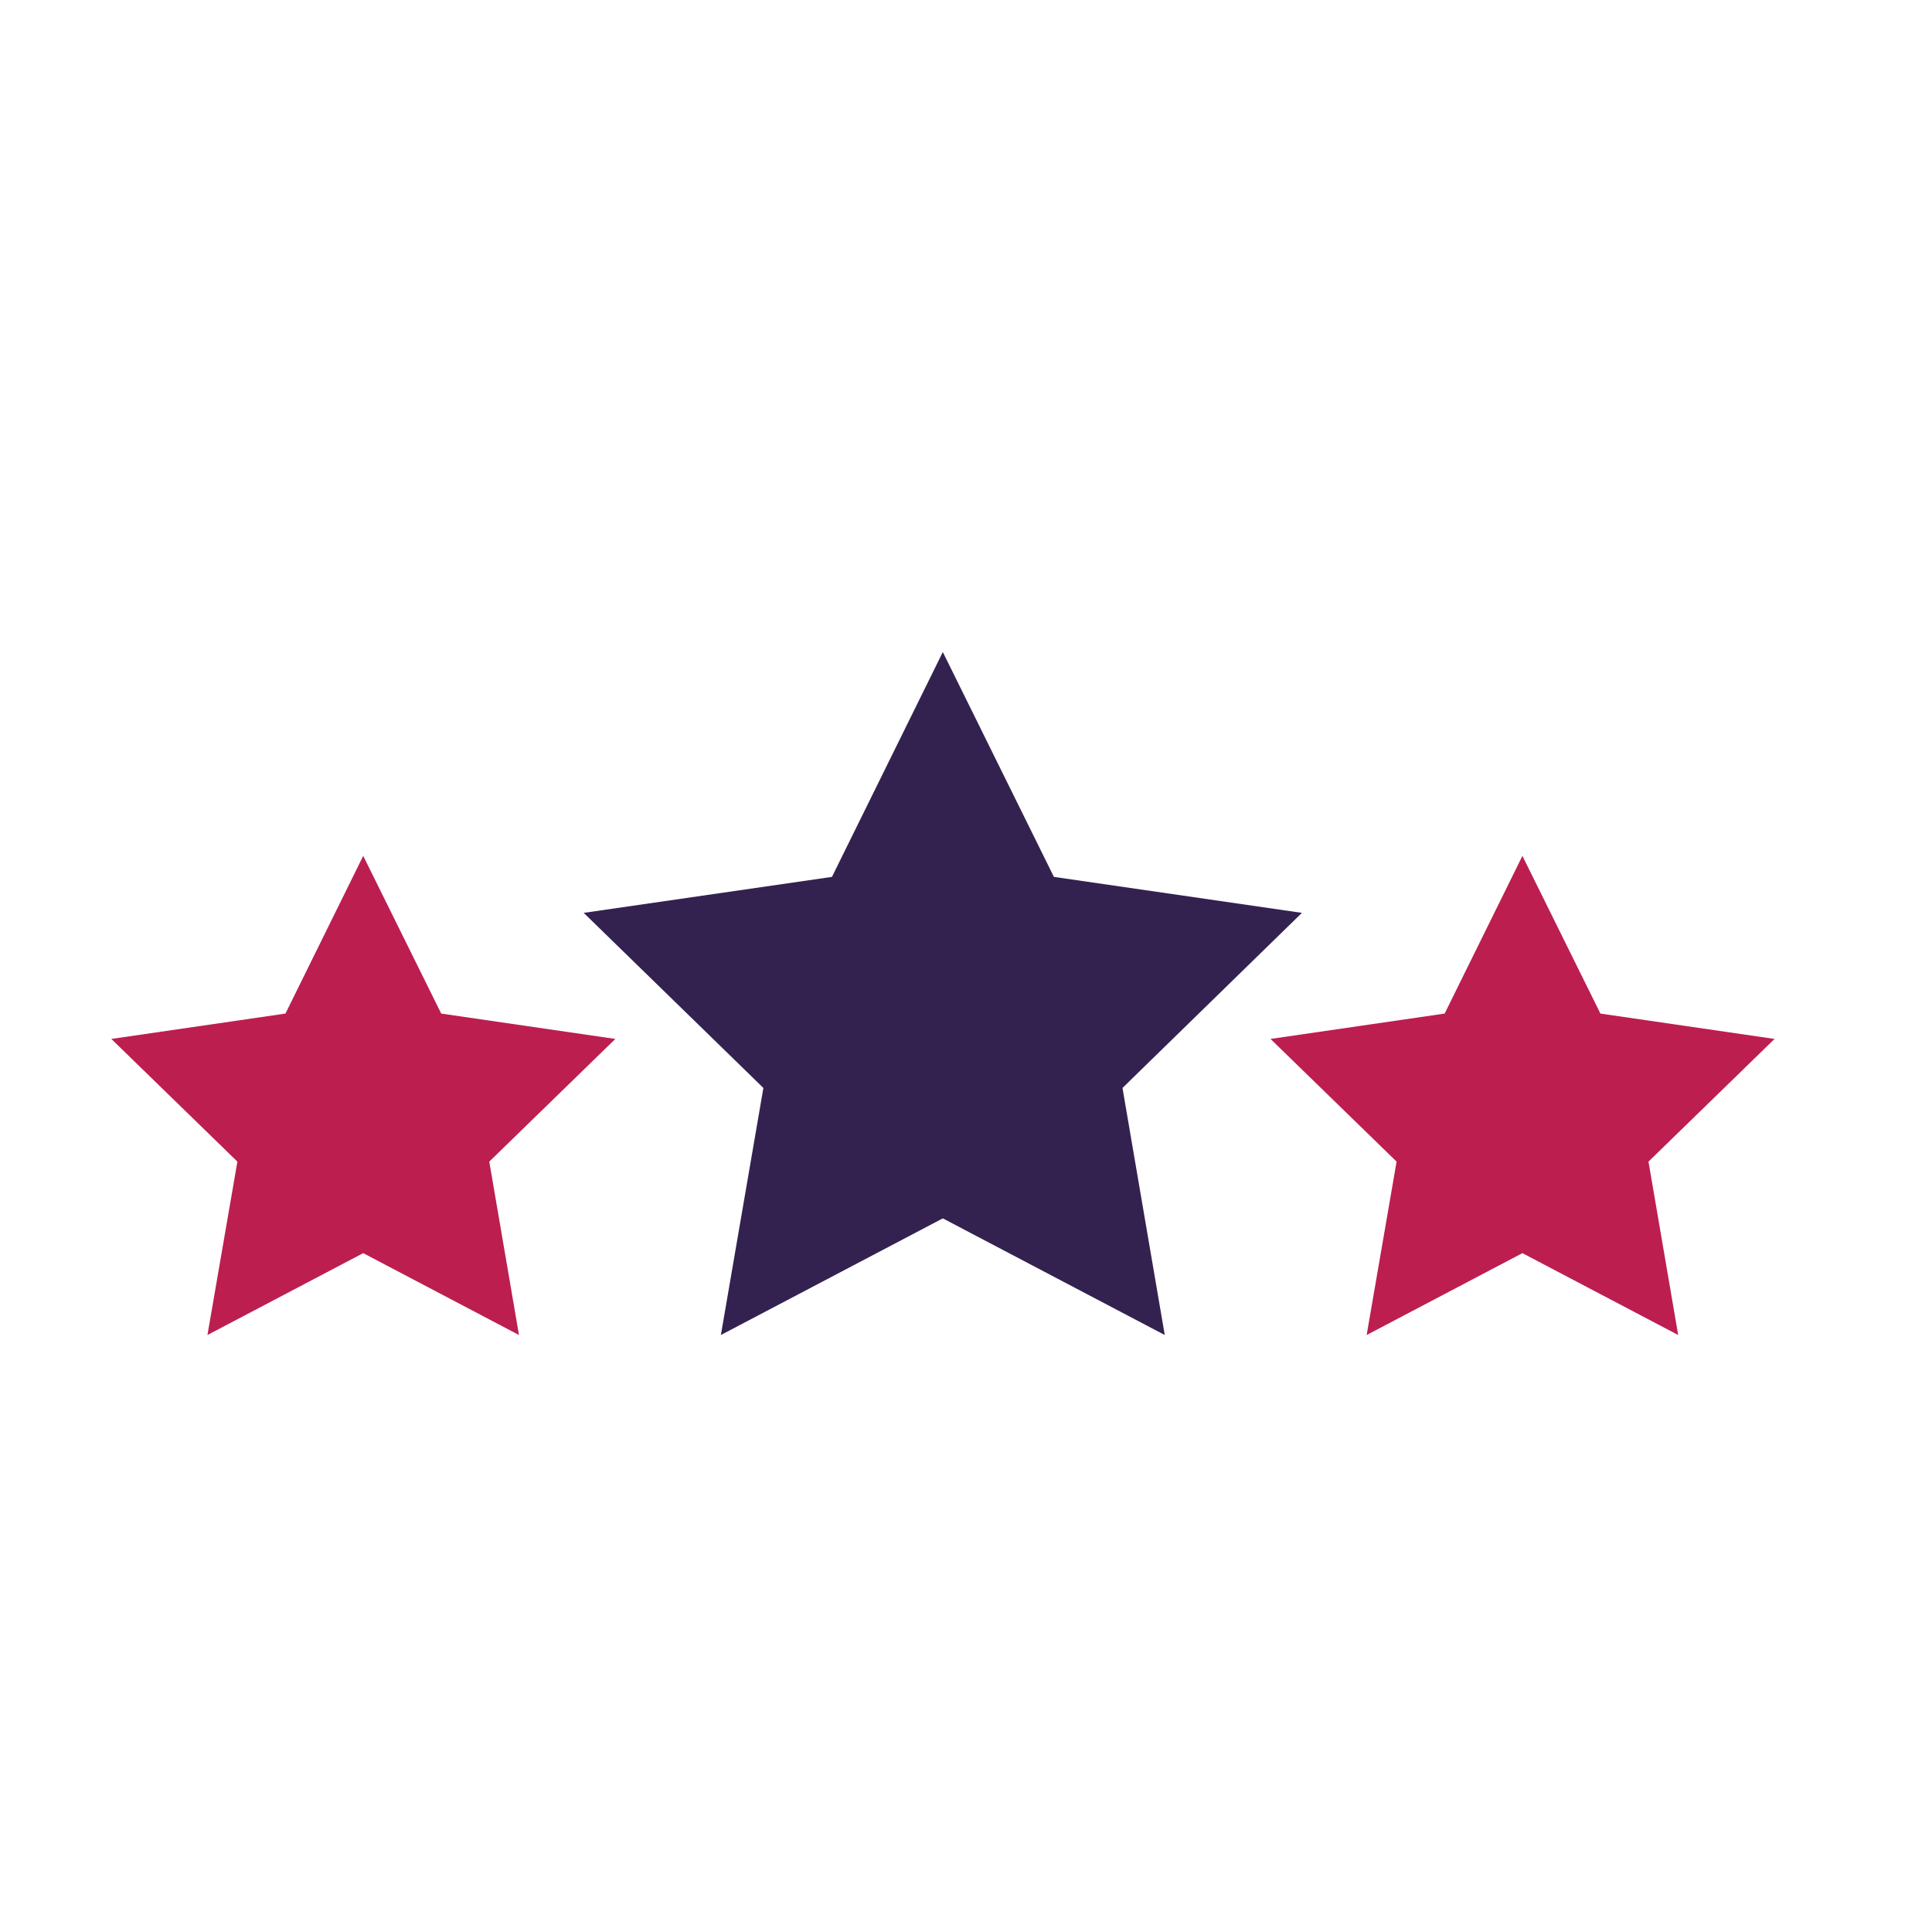
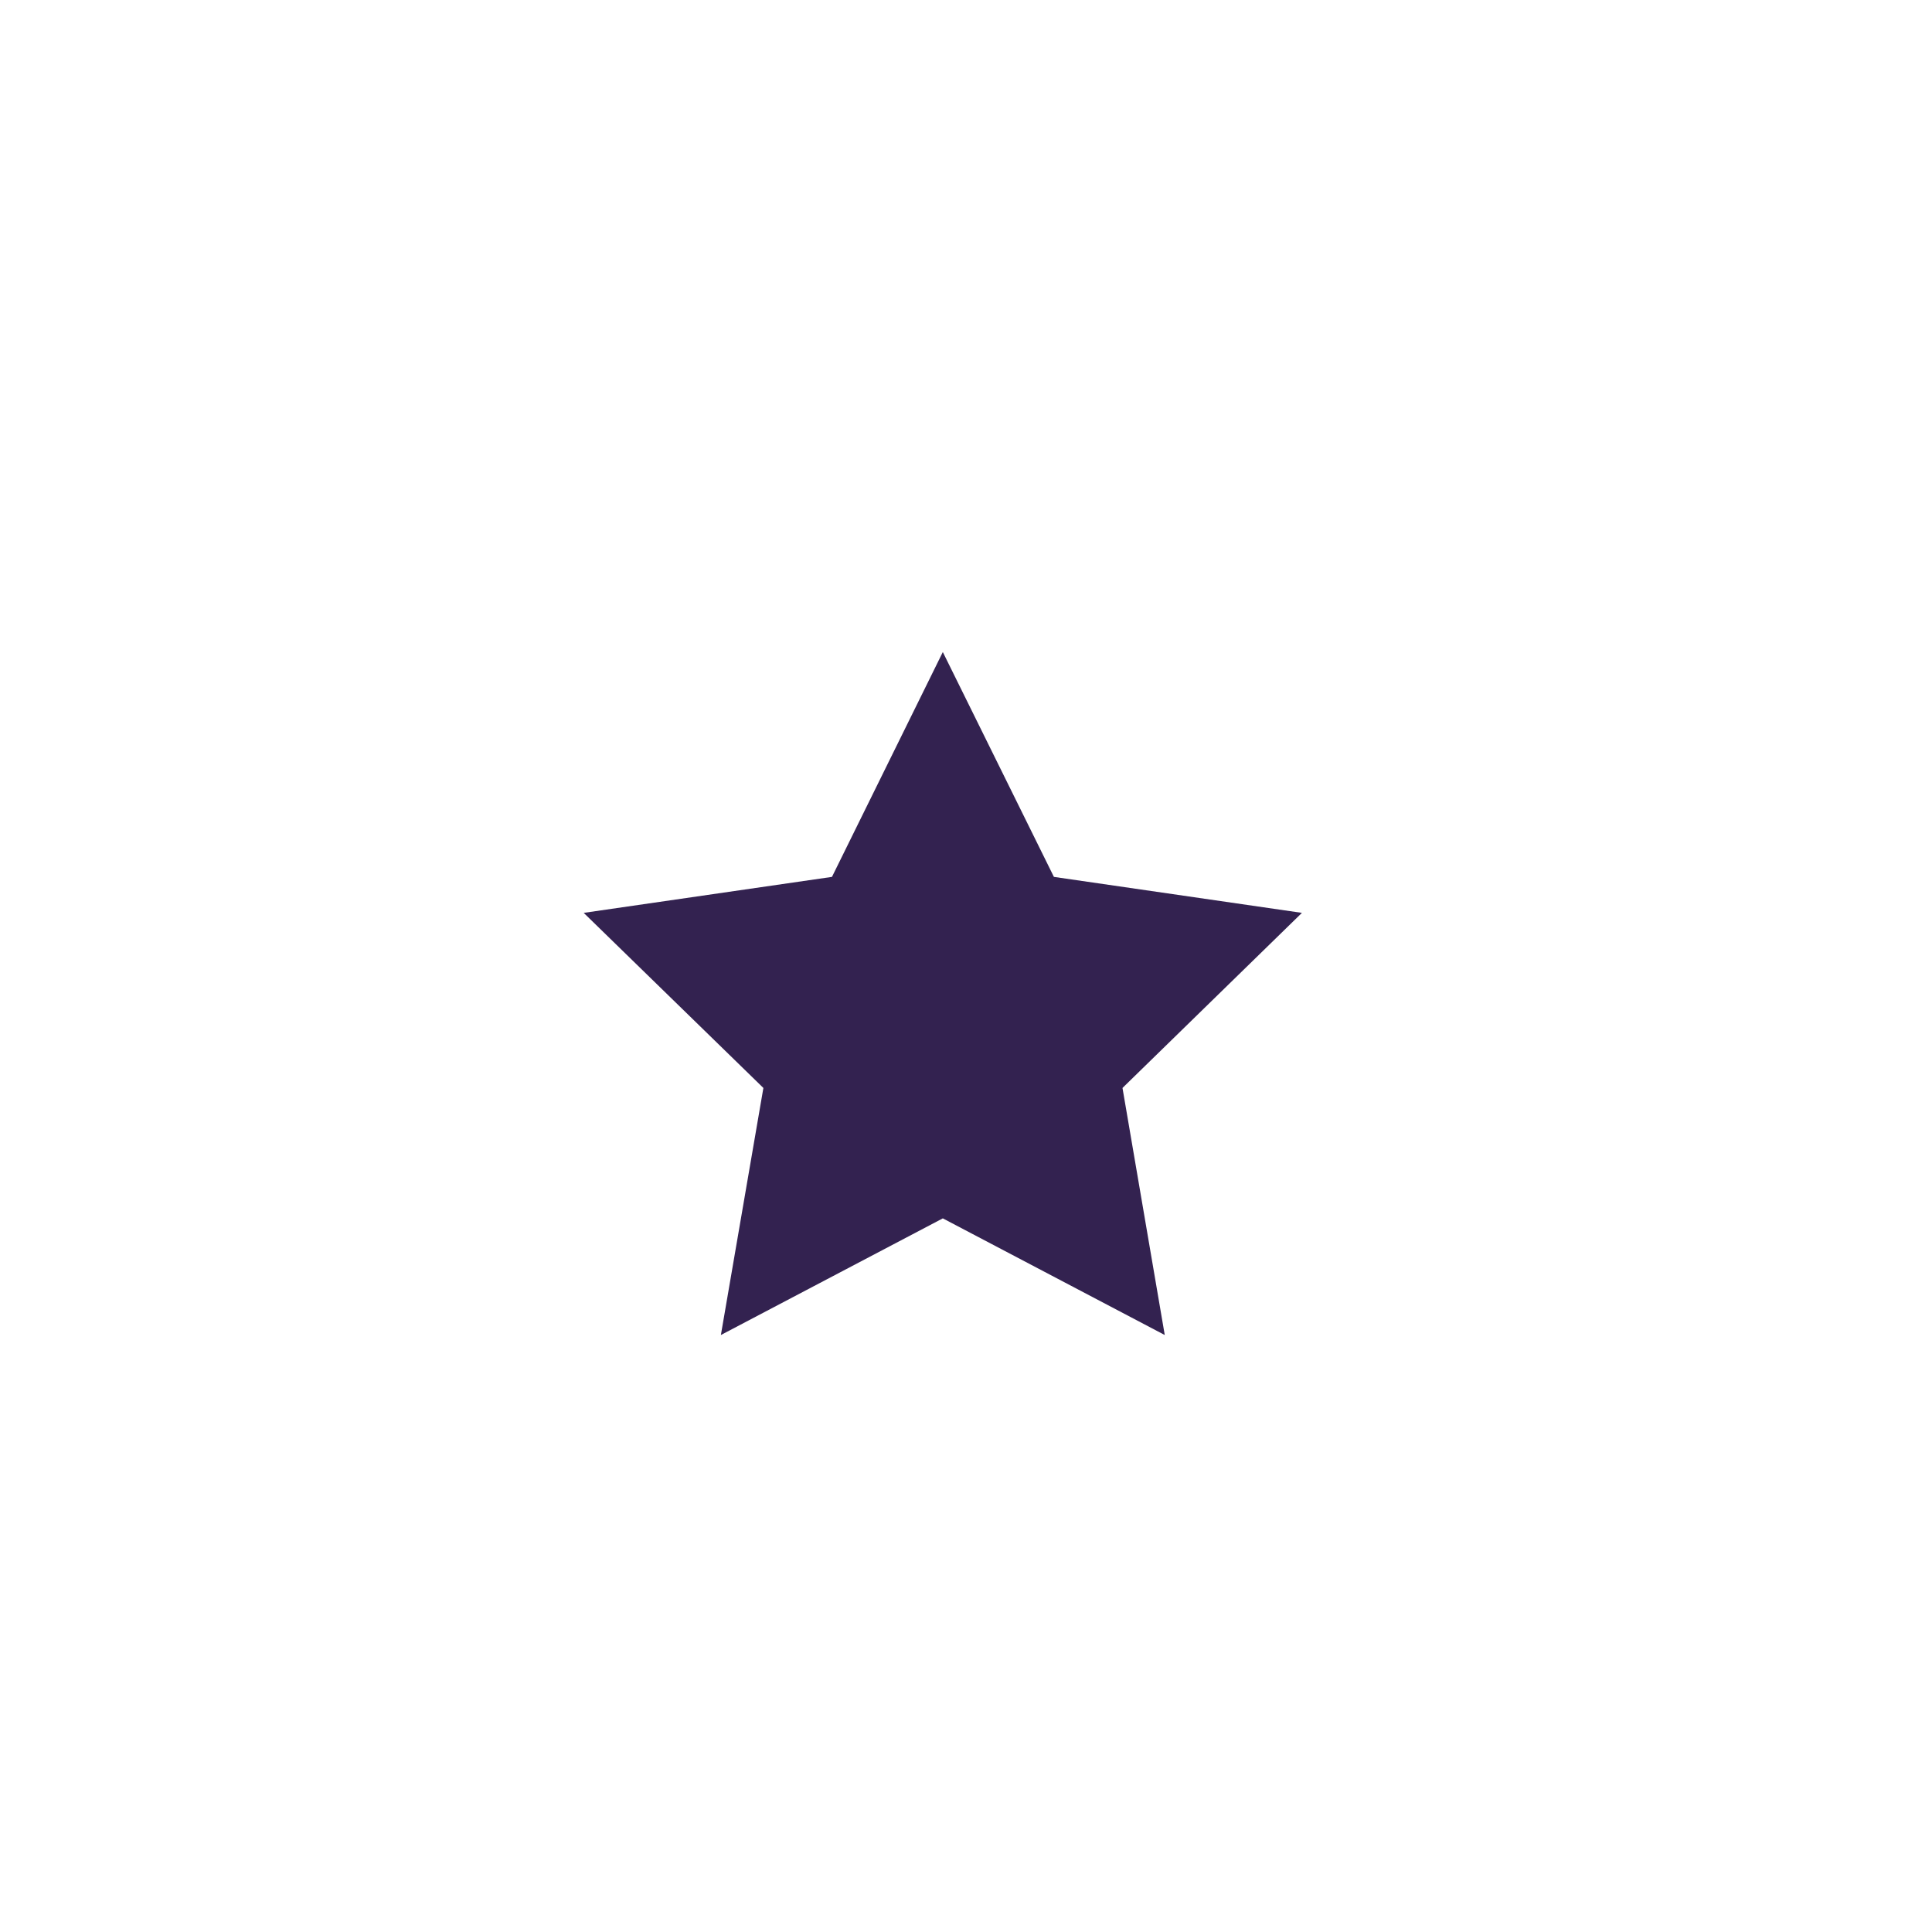
<svg xmlns="http://www.w3.org/2000/svg" id="Laag_1" data-name="Laag 1" viewBox="0 0 80 80">
  <defs>
    <style>.cls-1{fill:#332250;}.cls-2{fill:#bc1e50;}</style>
  </defs>
  <polygon class="cls-1" points="39.04 27 43.64 36.31 53.91 37.8 46.48 45.05 48.23 55.28 39.04 50.45 29.85 55.28 31.61 45.05 24.17 37.8 34.45 36.31 39.04 27" />
-   <polygon class="cls-2" points="63.04 35.44 66.27 41.97 73.48 43.02 68.26 48.1 69.49 55.28 63.04 51.89 56.59 55.28 57.83 48.1 52.61 43.02 59.82 41.97 63.04 35.44" />
-   <polygon class="cls-2" points="15.04 35.44 18.27 41.97 25.48 43.02 20.26 48.1 21.49 55.28 15.04 51.89 8.59 55.28 9.83 48.1 4.61 43.02 11.82 41.97 15.04 35.44" />
</svg>